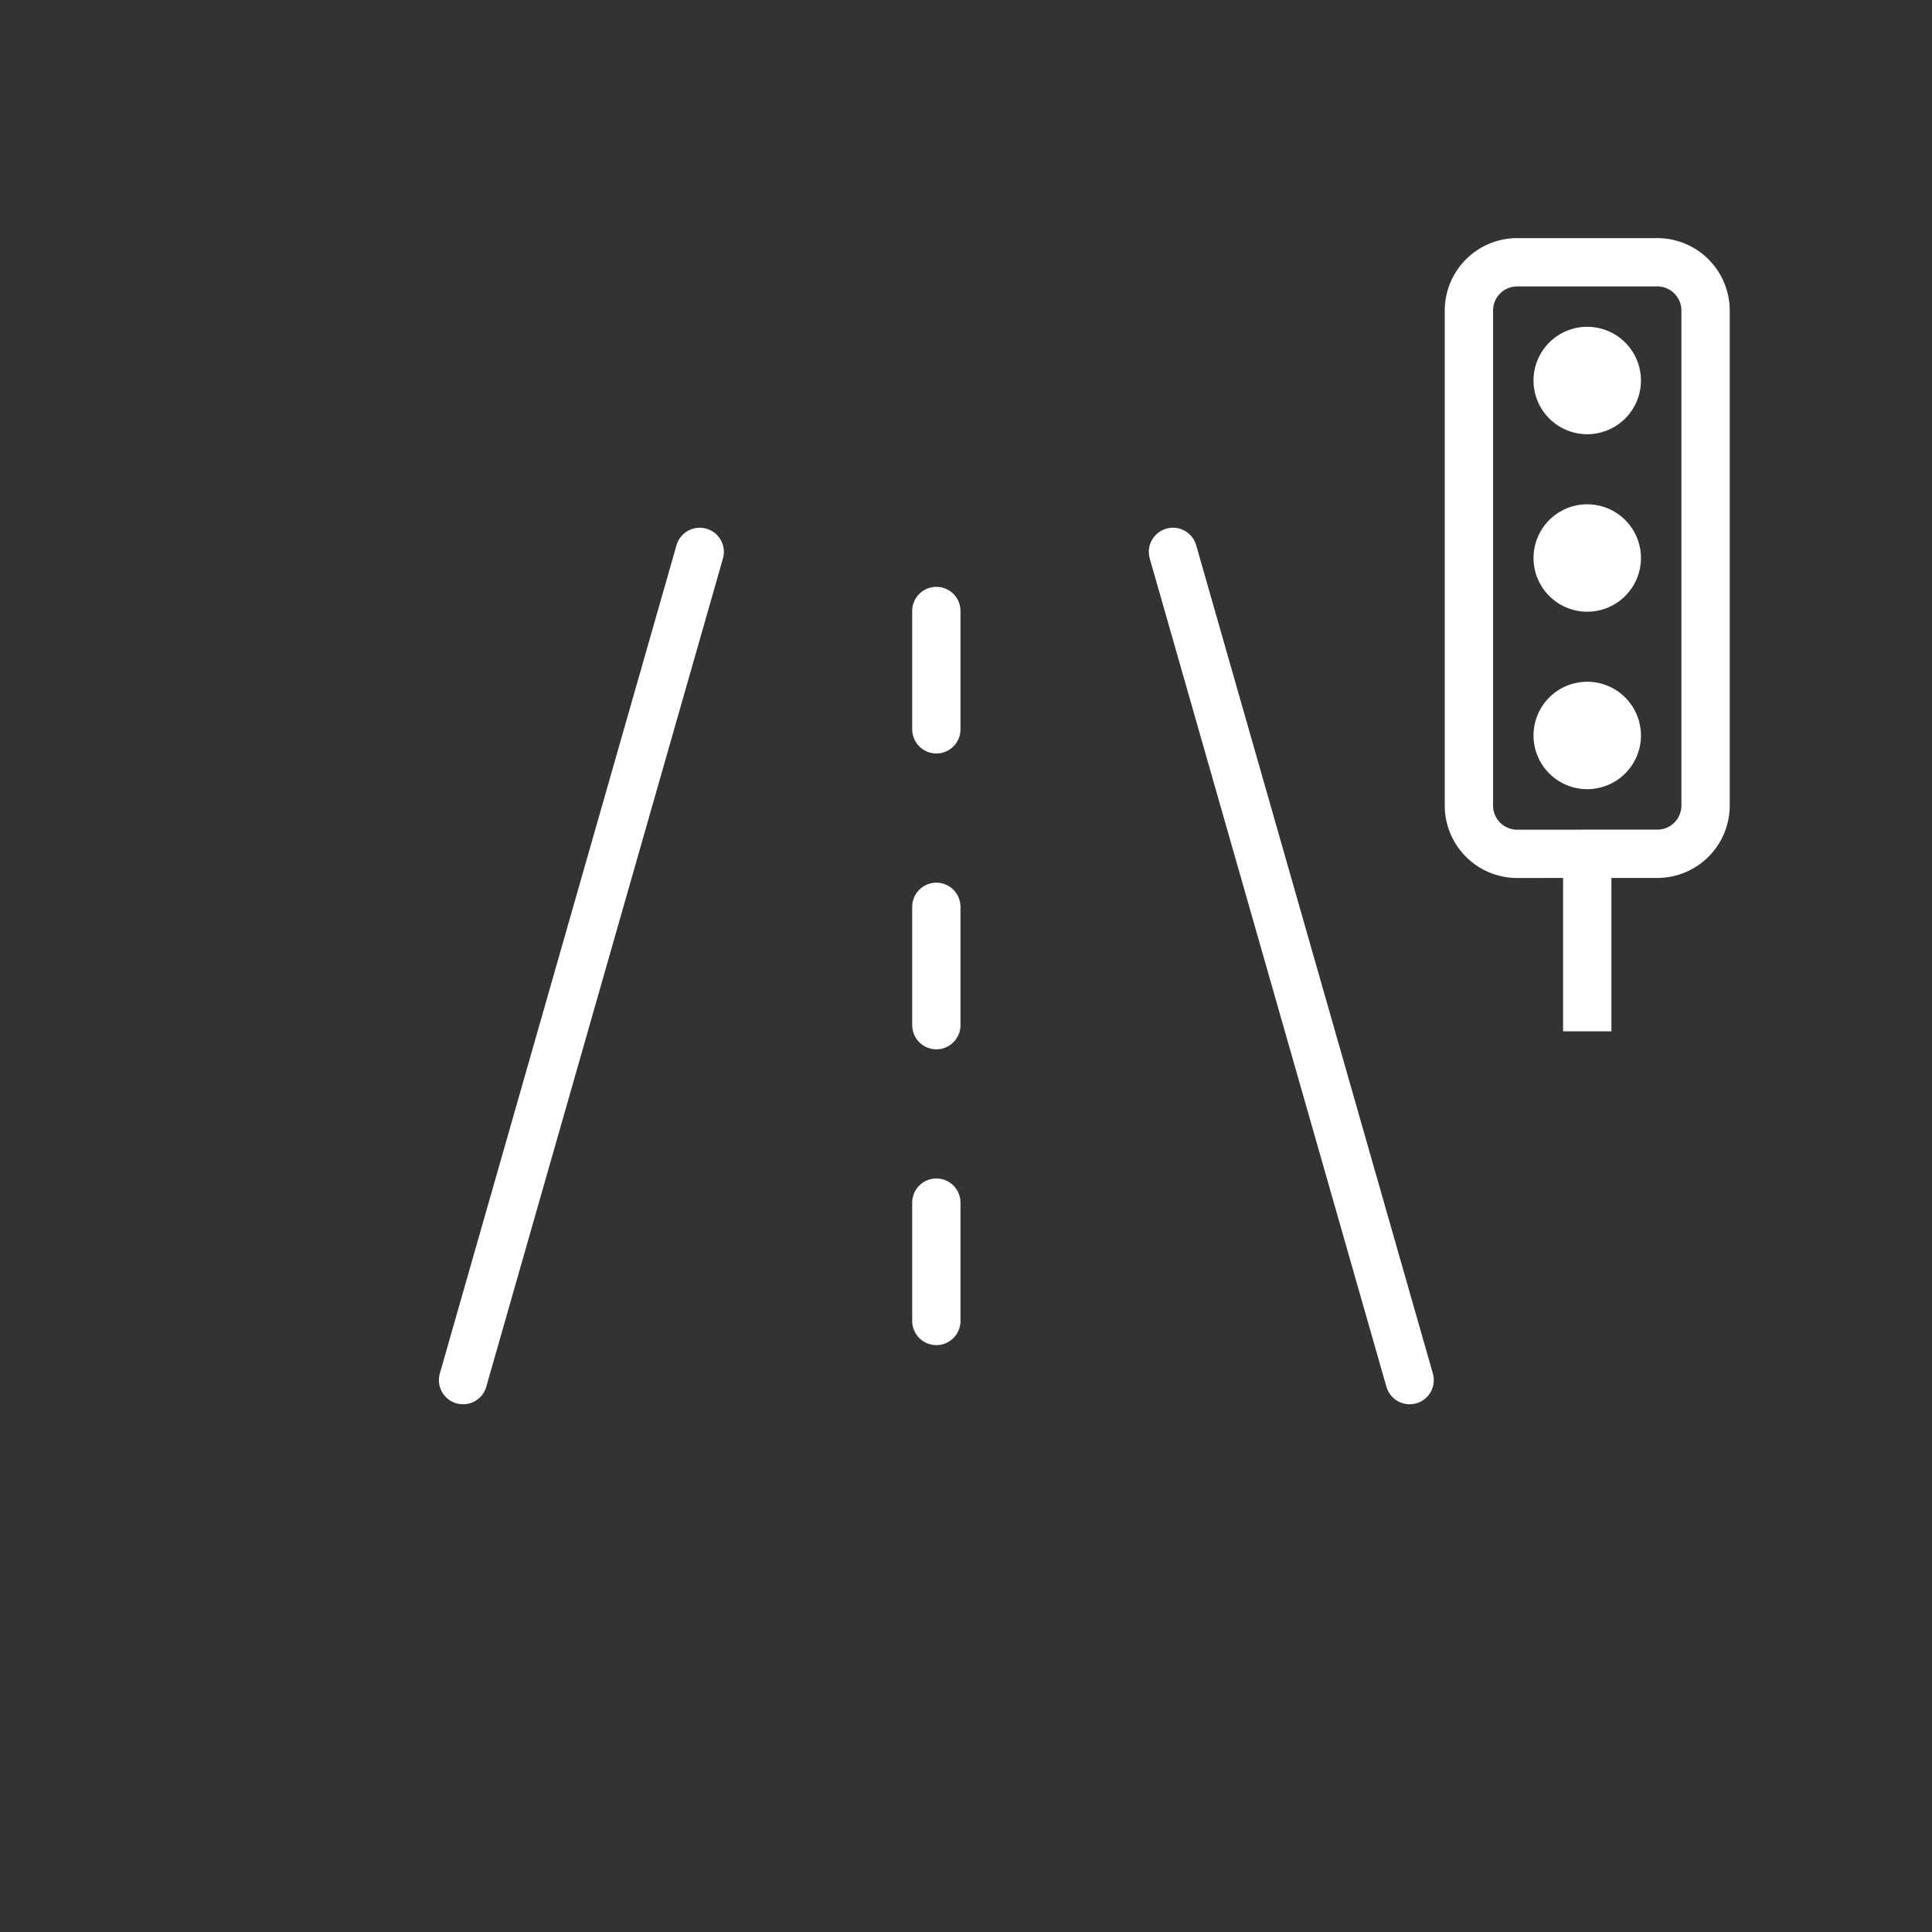
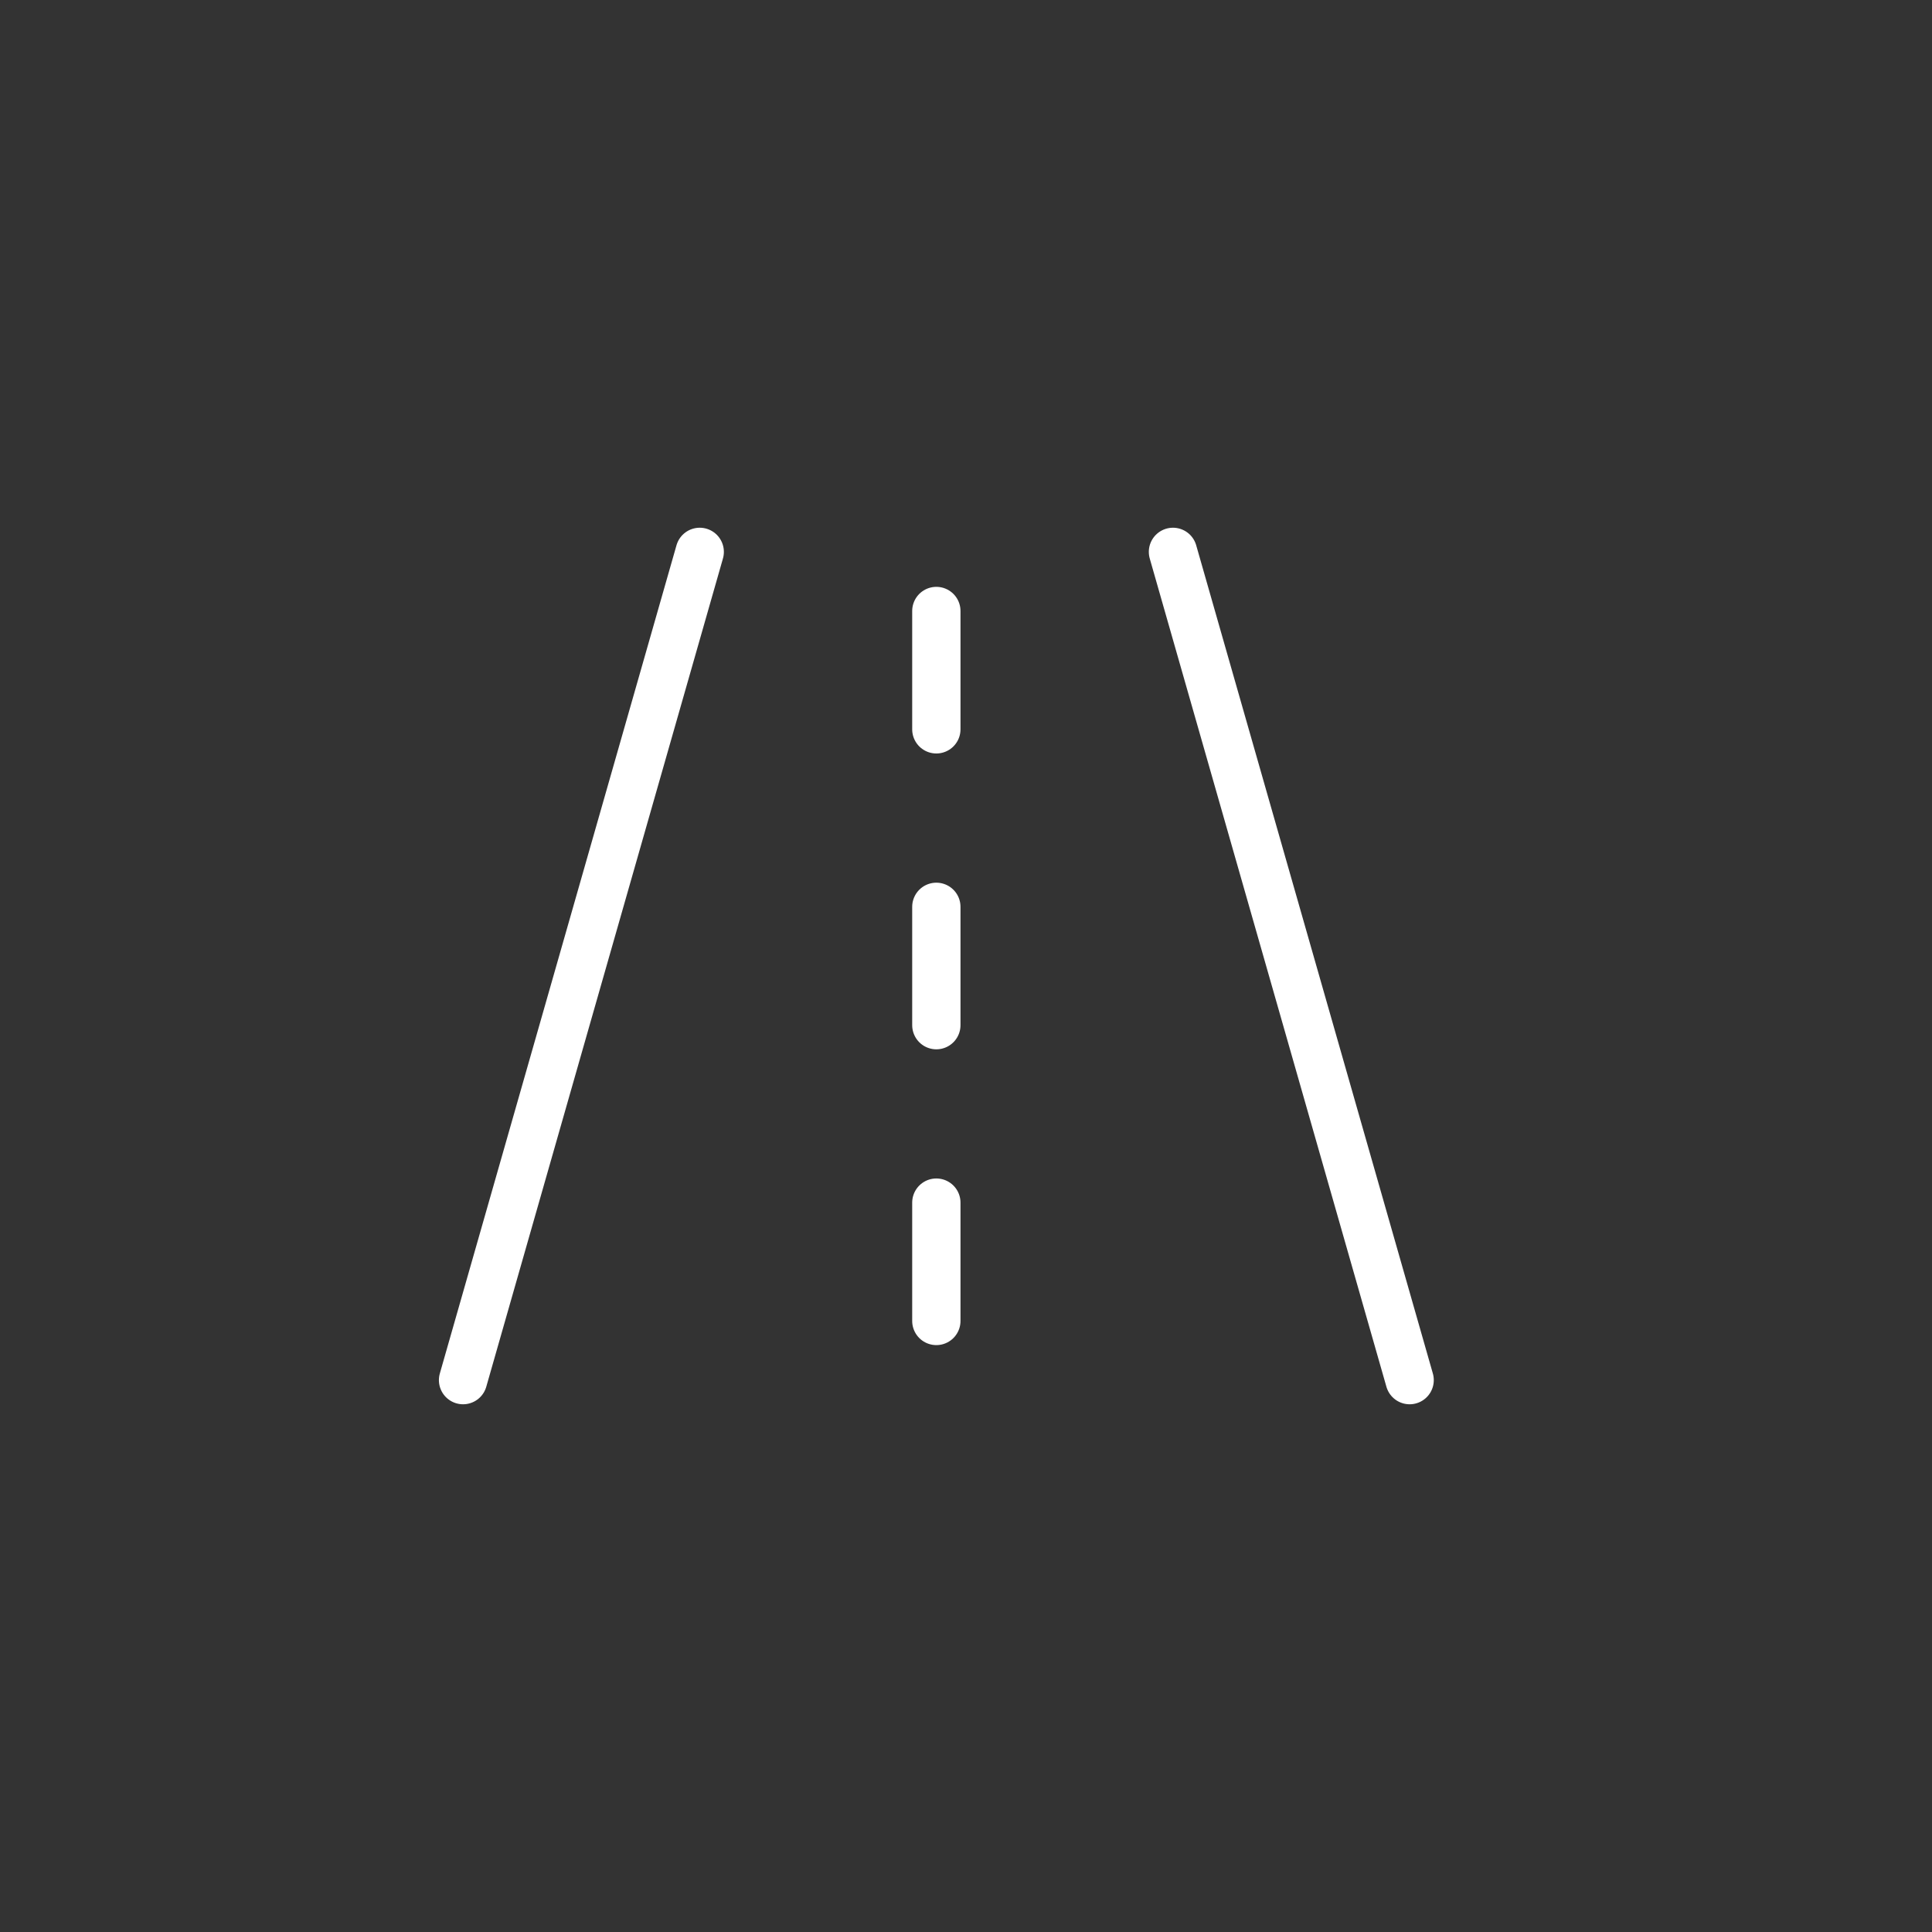
<svg xmlns="http://www.w3.org/2000/svg" width="40" height="40" fill="none">
  <rect width="100%" height="100%" fill="#333333" stroke="none" />
  <path stroke="#fff" stroke-linecap="round" stroke-linejoin="round" d="m9.587 28.574 4.9-17.148m9.798 0 4.9 17.148M19.386 15.1v-2.45m0 8.575v-2.45m0 8.574v-2.45" />
-   <path stroke="#fff" d="M32.862 17.677h1.45a1 1 0 0 0 1-1V6.43a1 1 0 0 0-1-1h-2.9a1 1 0 0 0-1 1v10.248a1 1 0 0 0 1 1zm0 0v3.675" />
-   <path fill="#fff" stroke="#fff" d="M33.474 15.227a.612.612 0 1 1-1.224 0 .612.612 0 0 1 1.224 0ZM33.474 11.553a.612.612 0 1 1-1.224 0 .612.612 0 0 1 1.224 0ZM33.474 7.878a.612.612 0 1 1-1.224 0 .612.612 0 0 1 1.224 0Z" />
</svg>